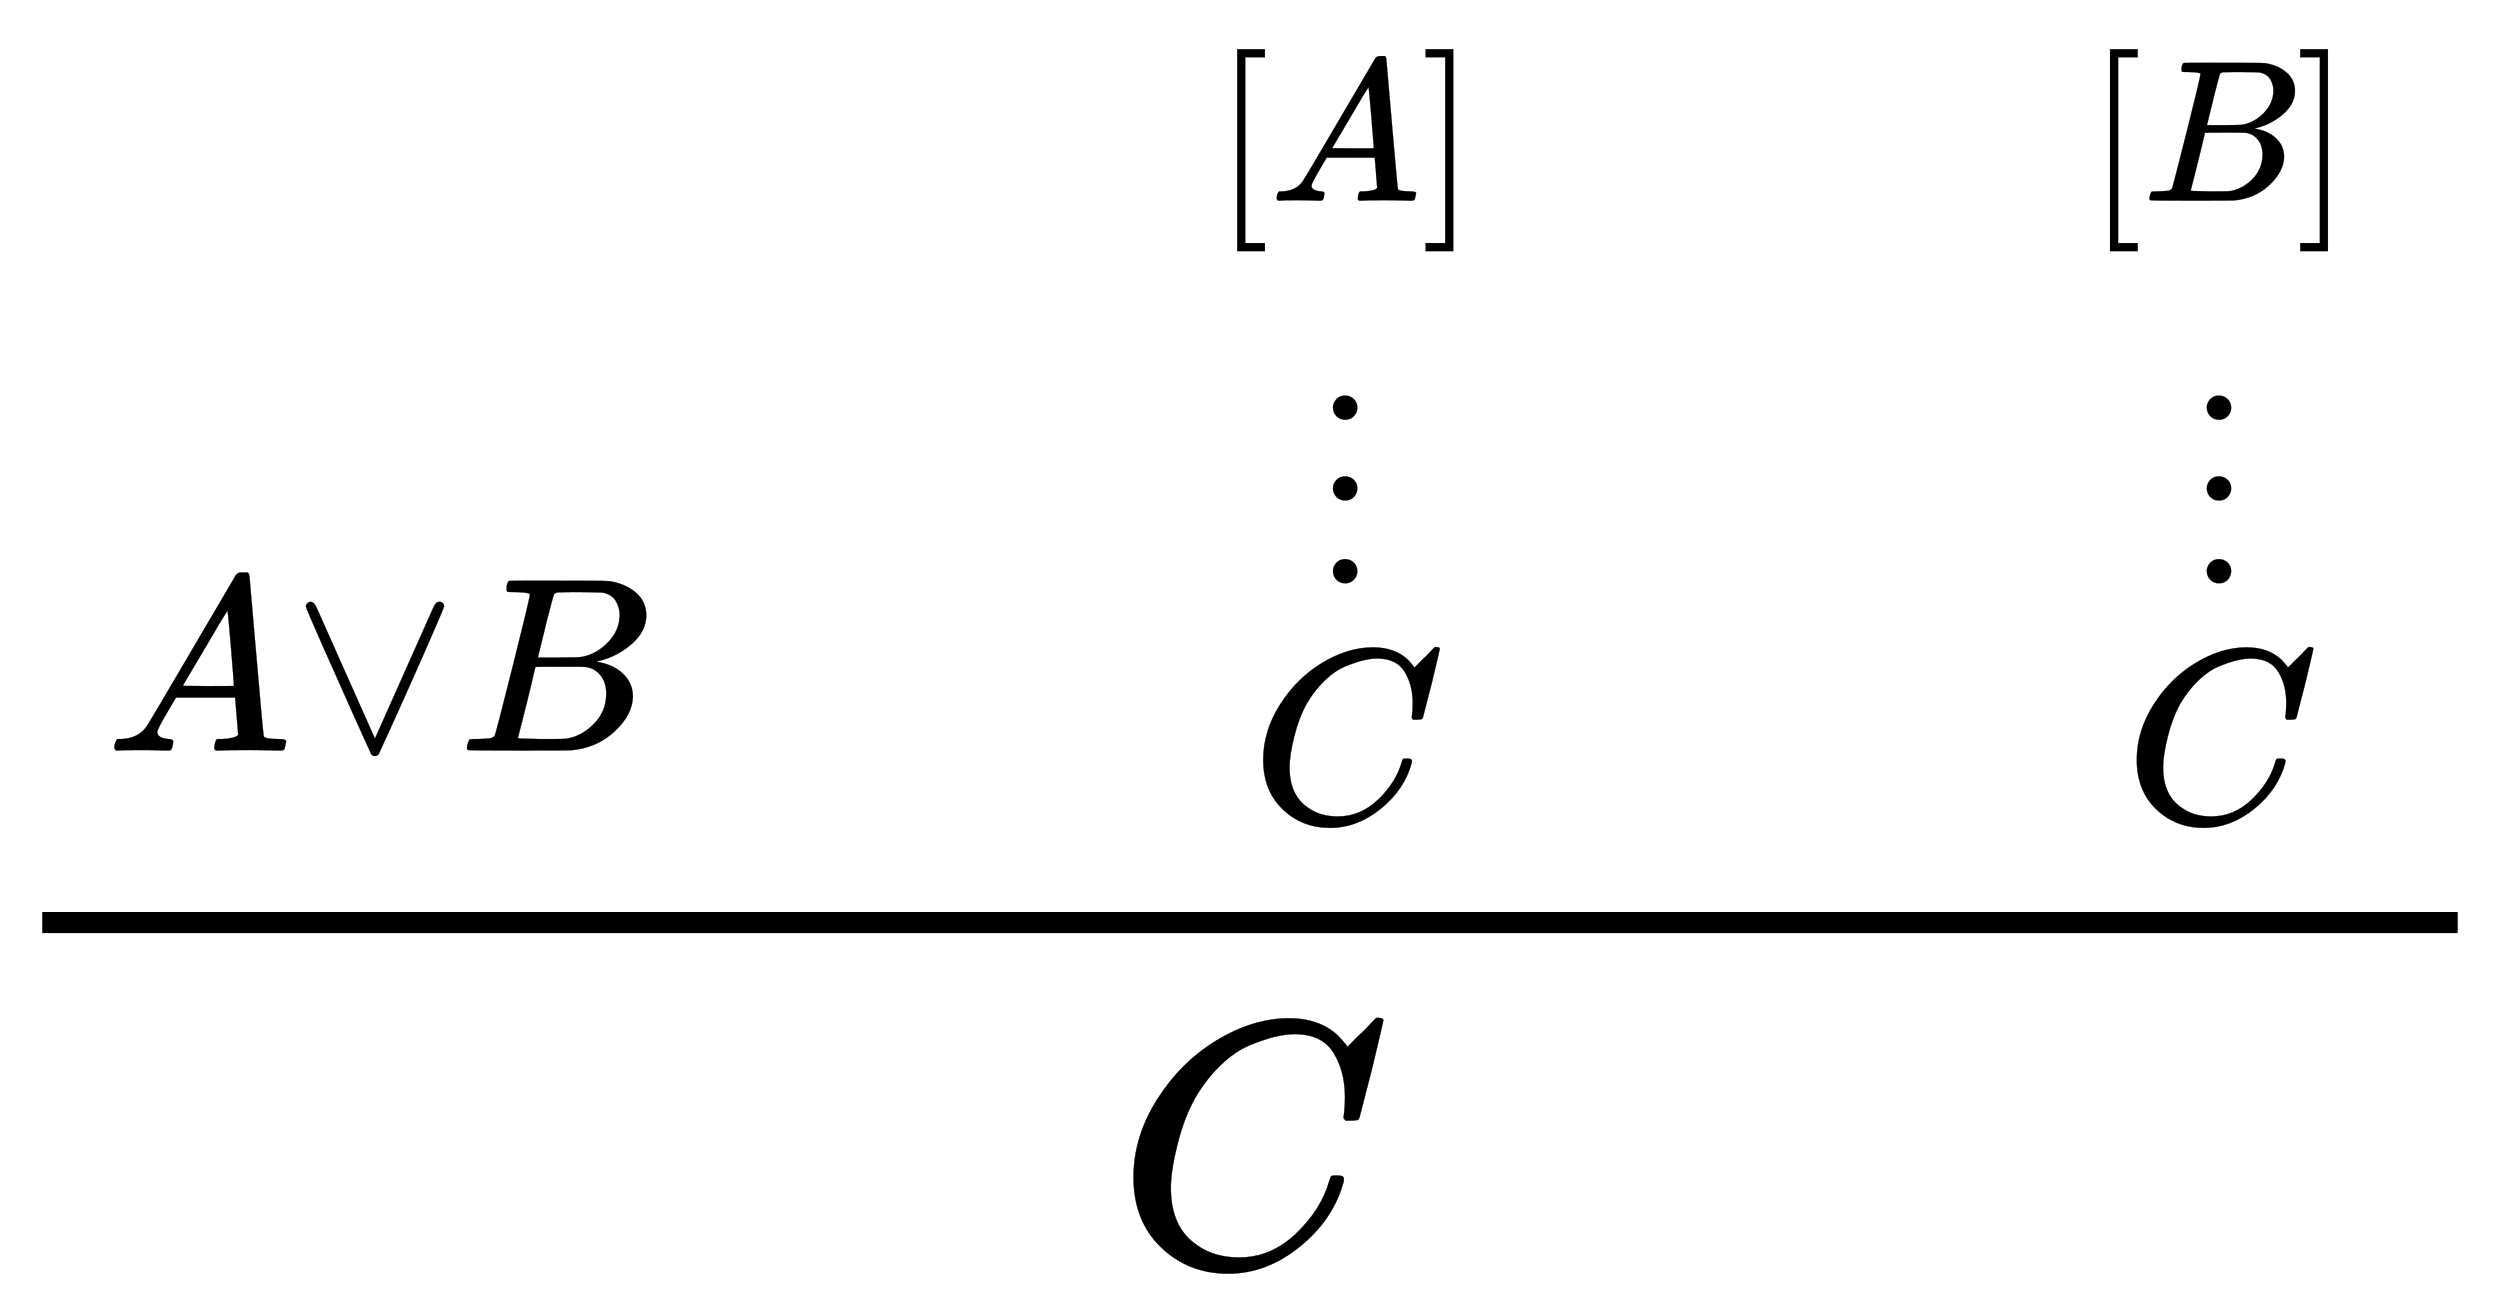
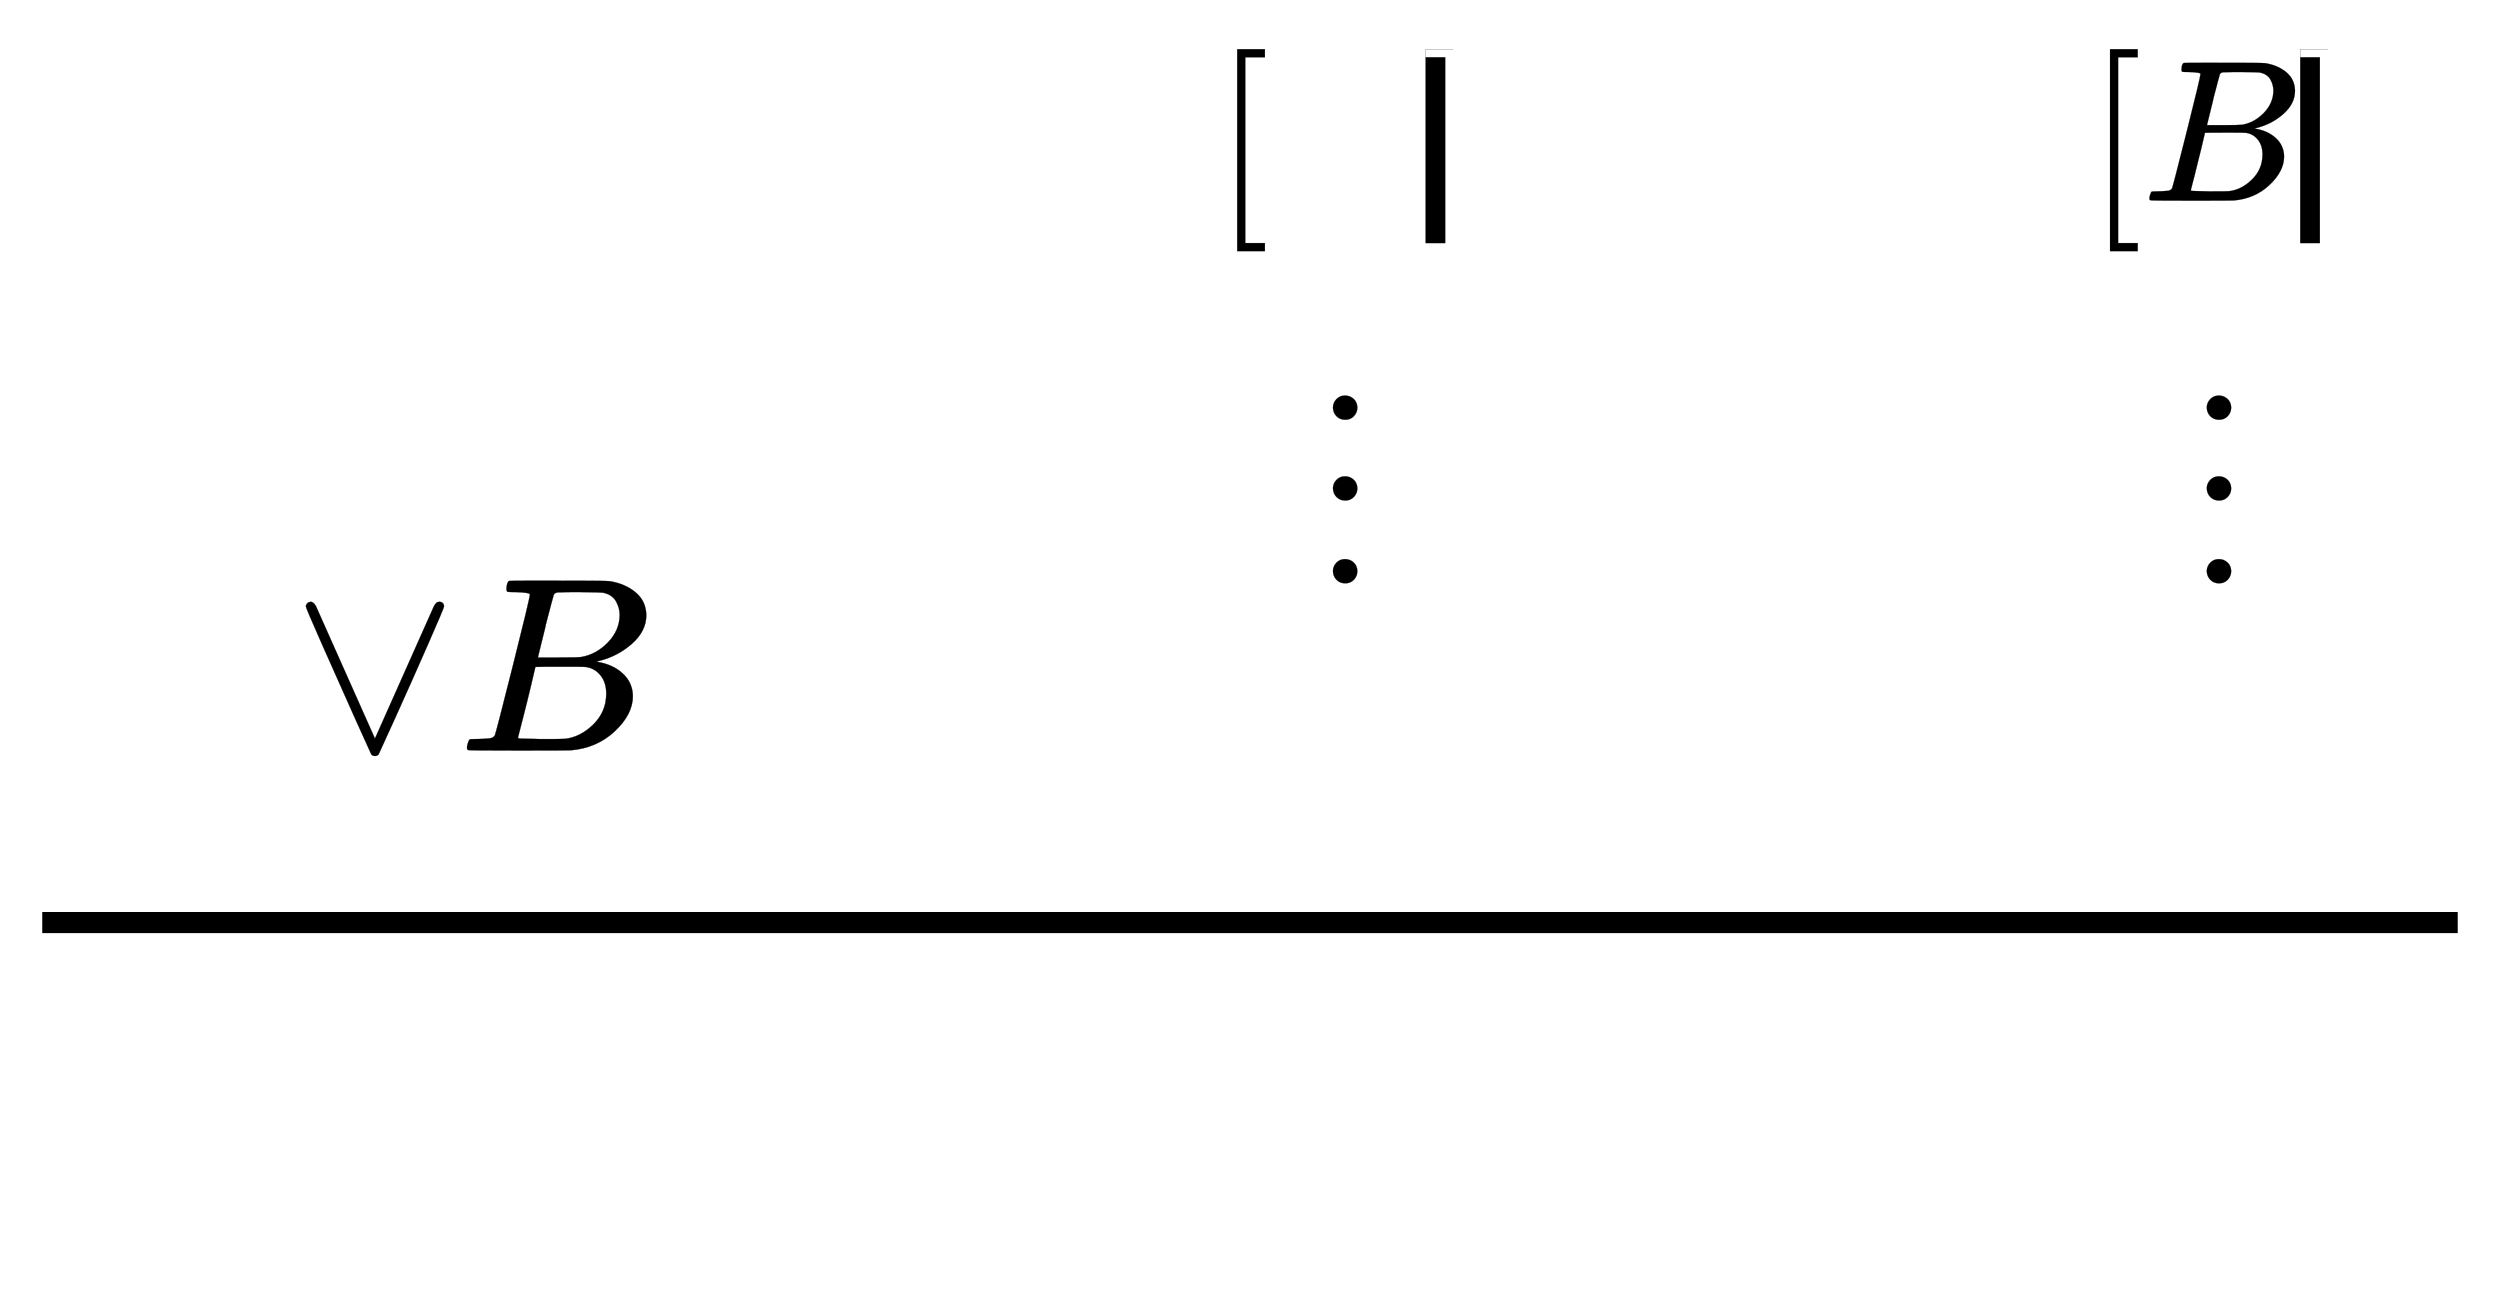
<svg xmlns="http://www.w3.org/2000/svg" xmlns:xlink="http://www.w3.org/1999/xlink" width="16.505ex" height="8.676ex" style="vertical-align: -2.005ex;" viewBox="0 -2872.4 7106.1 3735.5" role="img" focusable="false" aria-labelledby="MathJax-SVG-1-Title">
  <title id="MathJax-SVG-1-Title">{\displaystyle {\frac {{~ \atop A\vee B}~~~~~{{[A] \atop \vdots } \atop C}~~~~~{{[B] \atop \vdots } \atop C}}{C}}}</title>
  <defs aria-hidden="true">
-     <path stroke-width="1" id="E1-MJMATHI-41" d="M208 74Q208 50 254 46Q272 46 272 35Q272 34 270 22Q267 8 264 4T251 0Q249 0 239 0T205 1T141 2Q70 2 50 0H42Q35 7 35 11Q37 38 48 46H62Q132 49 164 96Q170 102 345 401T523 704Q530 716 547 716H555H572Q578 707 578 706L606 383Q634 60 636 57Q641 46 701 46Q726 46 726 36Q726 34 723 22Q720 7 718 4T704 0Q701 0 690 0T651 1T578 2Q484 2 455 0H443Q437 6 437 9T439 27Q443 40 445 43L449 46H469Q523 49 533 63L521 213H283L249 155Q208 86 208 74ZM516 260Q516 271 504 416T490 562L463 519Q447 492 400 412L310 260L413 259Q516 259 516 260Z" />
    <path stroke-width="1" id="E1-MJMAIN-2228" d="M55 580Q56 587 61 592T75 598Q86 598 96 580L333 48L570 580Q579 596 586 597Q588 598 591 598Q609 598 611 580Q611 574 546 426T415 132T348 -15Q343 -22 333 -22T318 -15Q317 -14 252 131T121 425T55 580Z" />
    <path stroke-width="1" id="E1-MJMATHI-42" d="M231 637Q204 637 199 638T194 649Q194 676 205 682Q206 683 335 683Q594 683 608 681Q671 671 713 636T756 544Q756 480 698 429T565 360L555 357Q619 348 660 311T702 219Q702 146 630 78T453 1Q446 0 242 0Q42 0 39 2Q35 5 35 10Q35 17 37 24Q42 43 47 45Q51 46 62 46H68Q95 46 128 49Q142 52 147 61Q150 65 219 339T288 628Q288 635 231 637ZM649 544Q649 574 634 600T585 634Q578 636 493 637Q473 637 451 637T416 636H403Q388 635 384 626Q382 622 352 506Q352 503 351 500L320 374H401Q482 374 494 376Q554 386 601 434T649 544ZM595 229Q595 273 572 302T512 336Q506 337 429 337Q311 337 310 336Q310 334 293 263T258 122L240 52Q240 48 252 48T333 46Q422 46 429 47Q491 54 543 105T595 229Z" />
    <path stroke-width="1" id="E1-MJMAIN-5B" d="M118 -250V750H255V710H158V-210H255V-250H118Z" />
-     <path stroke-width="1" id="E1-MJMAIN-5D" d="M22 710V750H159V-250H22V-210H119V710H22Z" />
+     <path stroke-width="1" id="E1-MJMAIN-5D" d="M22 710V750H159H22V-210H119V710H22Z" />
    <path stroke-width="1" id="E1-MJMAIN-22EE" d="M78 30Q78 54 95 72T138 90Q162 90 180 74T199 31Q199 6 182 -12T139 -30T96 -13T78 30ZM78 440Q78 464 95 482T138 500Q162 500 180 484T199 441Q199 416 182 398T139 380T96 397T78 440ZM78 840Q78 864 95 882T138 900Q162 900 180 884T199 841Q199 816 182 798T139 780T96 797T78 840Z" />
-     <path stroke-width="1" id="E1-MJMATHI-43" d="M50 252Q50 367 117 473T286 641T490 704Q580 704 633 653Q642 643 648 636T656 626L657 623Q660 623 684 649Q691 655 699 663T715 679T725 690L740 705H746Q760 705 760 698Q760 694 728 561Q692 422 692 421Q690 416 687 415T669 413H653Q647 419 647 422Q647 423 648 429T650 449T651 481Q651 552 619 605T510 659Q484 659 454 652T382 628T299 572T226 479Q194 422 175 346T156 222Q156 108 232 58Q280 24 350 24Q441 24 512 92T606 240Q610 253 612 255T628 257Q648 257 648 248Q648 243 647 239Q618 132 523 55T319 -22Q206 -22 128 53T50 252Z" />
  </defs>
  <g stroke="currentColor" fill="currentColor" stroke-width="0" transform="matrix(1 0 0 -1 0 0)" aria-hidden="true">
    <g transform="translate(120,0)">
      <rect stroke="none" width="6866" height="60" x="0" y="220" />
      <g transform="translate(60,1084)">
        <g transform="translate(120,0)">
          <g transform="translate(0,-345)">
            <use transform="scale(0.707)" xlink:href="#E1-MJMATHI-41" x="0" y="0" />
            <use transform="scale(0.707)" xlink:href="#E1-MJMAIN-2228" x="750" y="0" />
            <use transform="scale(0.707)" xlink:href="#E1-MJMATHI-42" x="1418" y="0" />
          </g>
        </g>
        <g transform="translate(3029,0)">
          <g transform="translate(120,0)">
            <g transform="translate(0,648)">
              <g transform="translate(120,0)">
                <g transform="translate(0,570)">
                  <use transform="scale(0.574)" xlink:href="#E1-MJMAIN-5B" x="0" y="0" />
                  <use transform="scale(0.574)" xlink:href="#E1-MJMATHI-41" x="278" y="0" />
                  <use transform="scale(0.574)" xlink:href="#E1-MJMAIN-5D" x="1029" y="0" />
                </g>
                <use transform="scale(0.574)" xlink:href="#E1-MJMAIN-22EE" x="514" y="-872" />
              </g>
            </g>
            <use transform="scale(0.707)" xlink:href="#E1-MJMATHI-43" x="320" y="-777" />
          </g>
        </g>
        <g transform="translate(5510,0)">
          <g transform="translate(120,0)">
            <g transform="translate(0,648)">
              <g transform="translate(120,0)">
                <g transform="translate(0,570)">
                  <use transform="scale(0.574)" xlink:href="#E1-MJMAIN-5B" x="0" y="0" />
                  <use transform="scale(0.574)" xlink:href="#E1-MJMATHI-42" x="278" y="0" />
                  <use transform="scale(0.574)" xlink:href="#E1-MJMAIN-5D" x="1038" y="0" />
                </g>
                <use transform="scale(0.574)" xlink:href="#E1-MJMAIN-22EE" x="519" y="-872" />
              </g>
            </g>
            <use transform="scale(0.707)" xlink:href="#E1-MJMATHI-43" x="323" y="-777" />
          </g>
        </g>
      </g>
      <use xlink:href="#E1-MJMATHI-43" x="3052" y="-726" />
    </g>
  </g>
</svg>